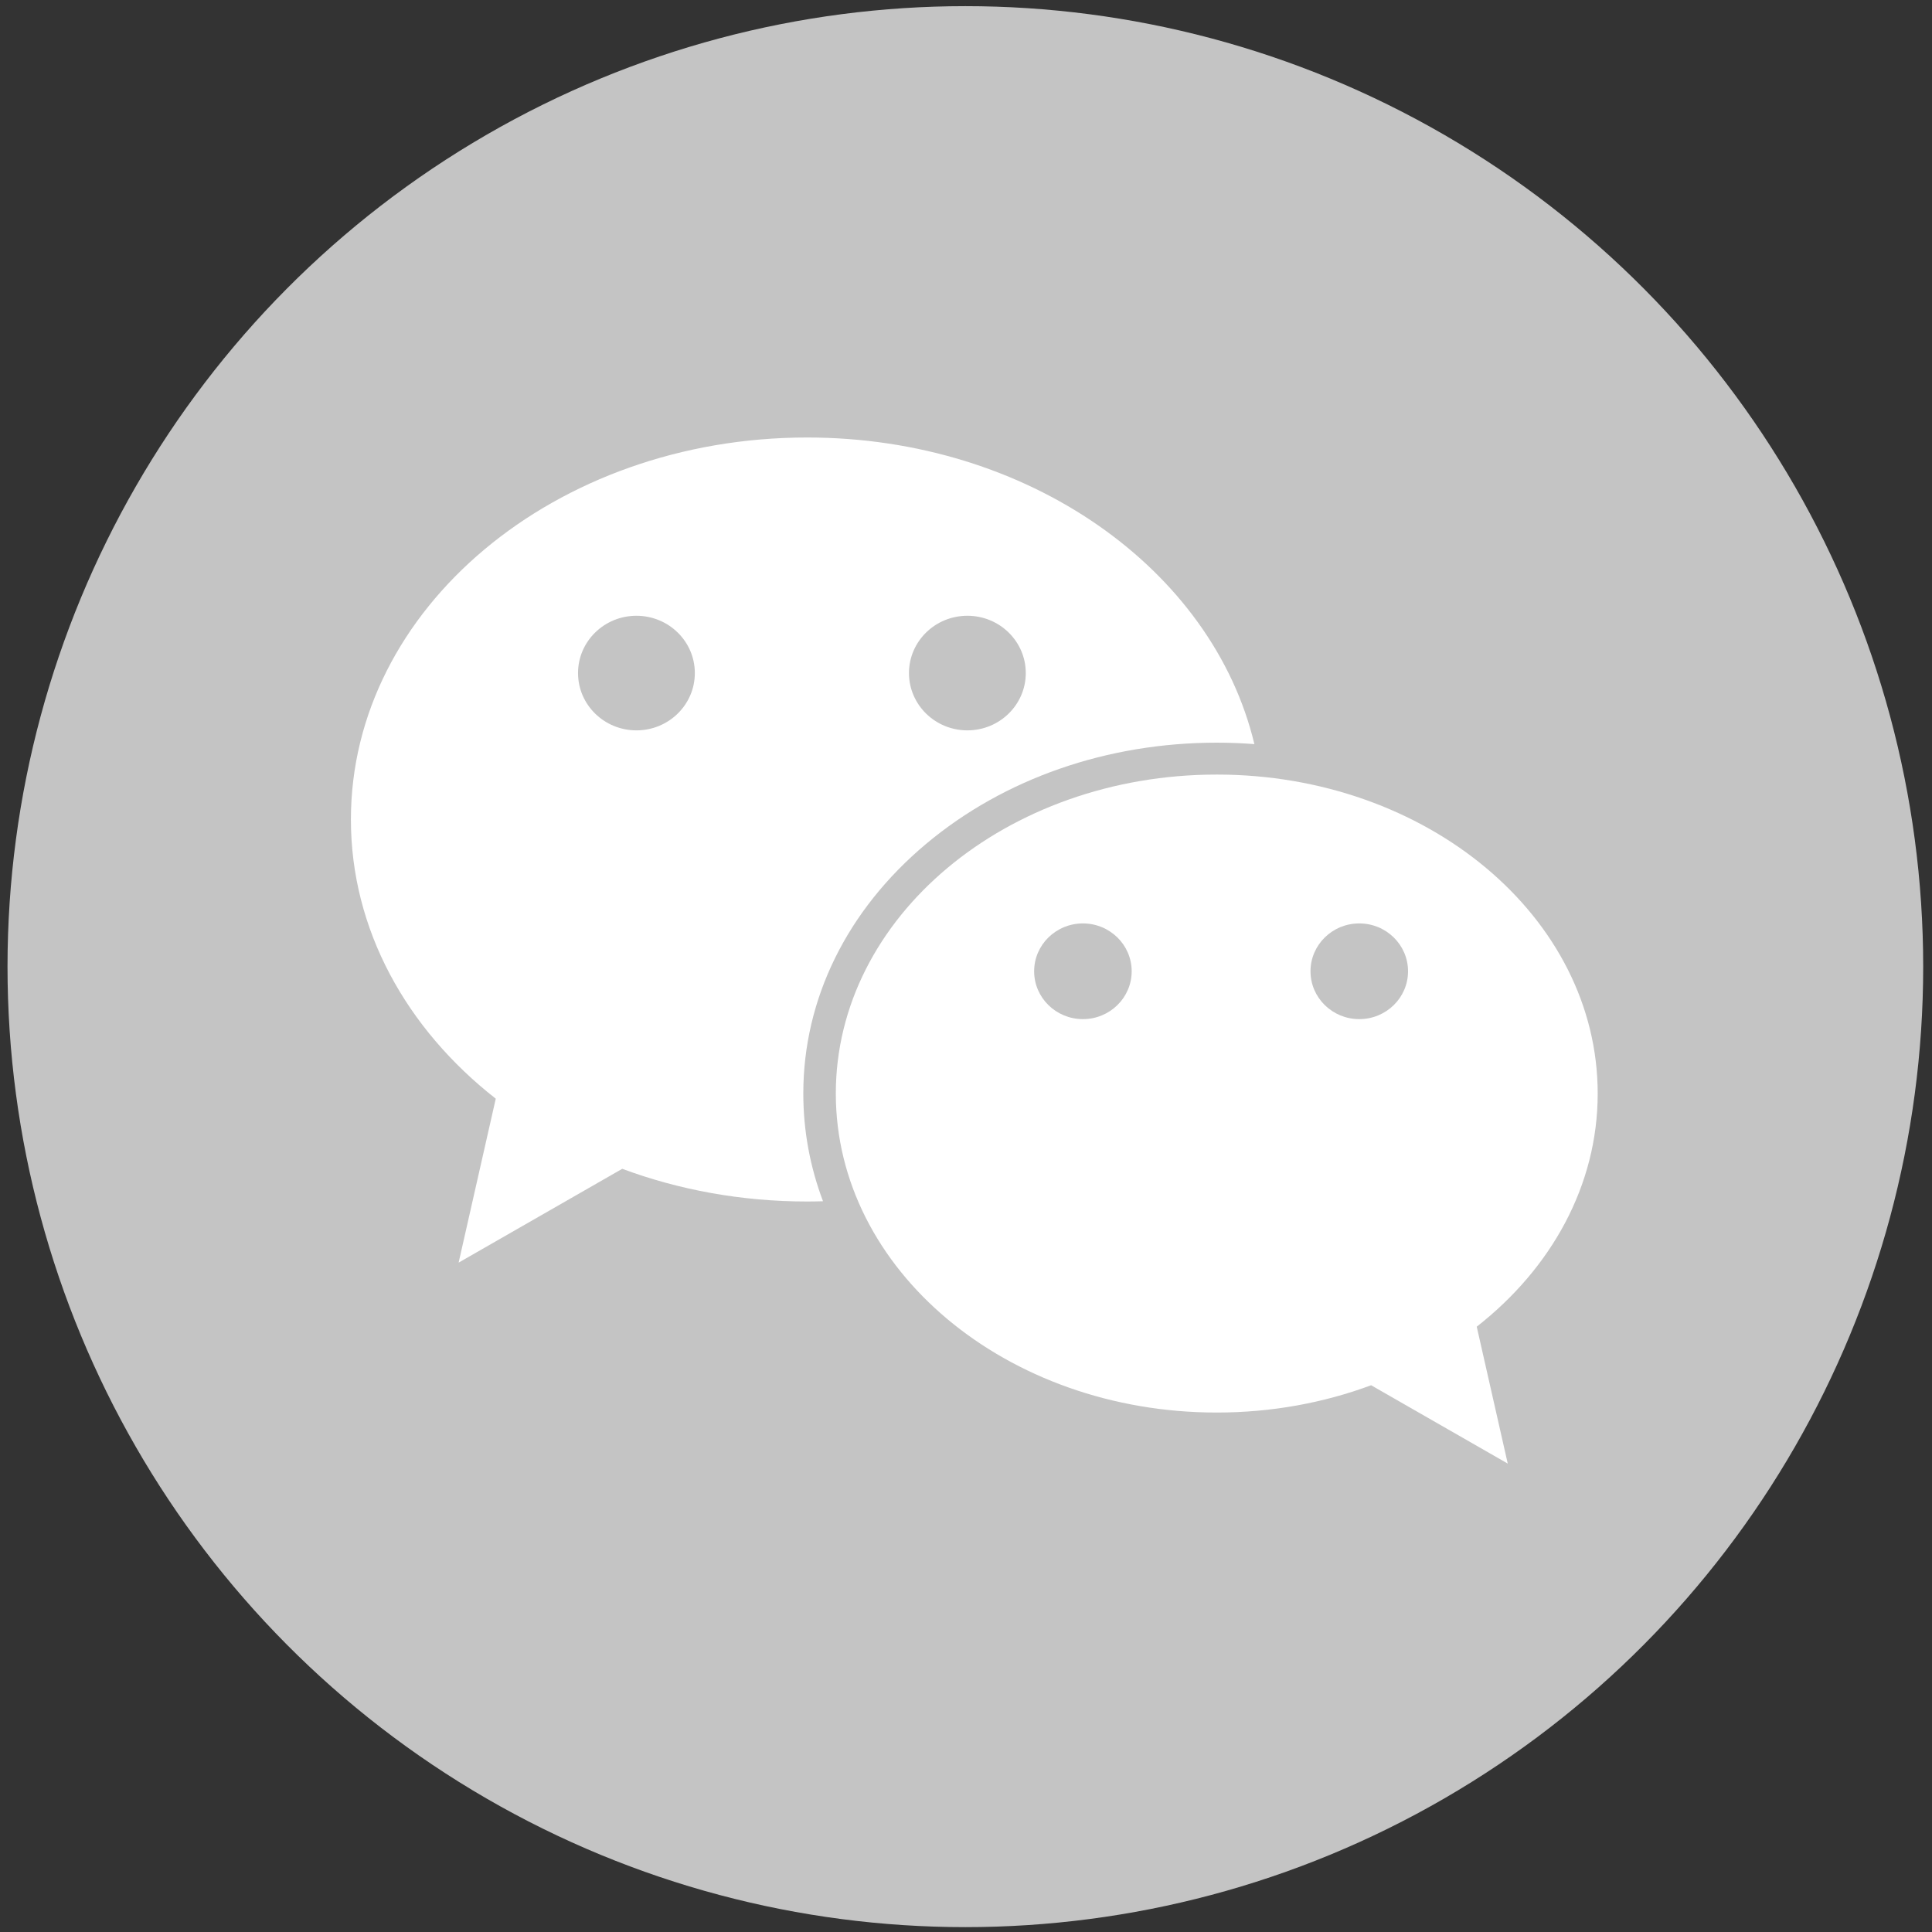
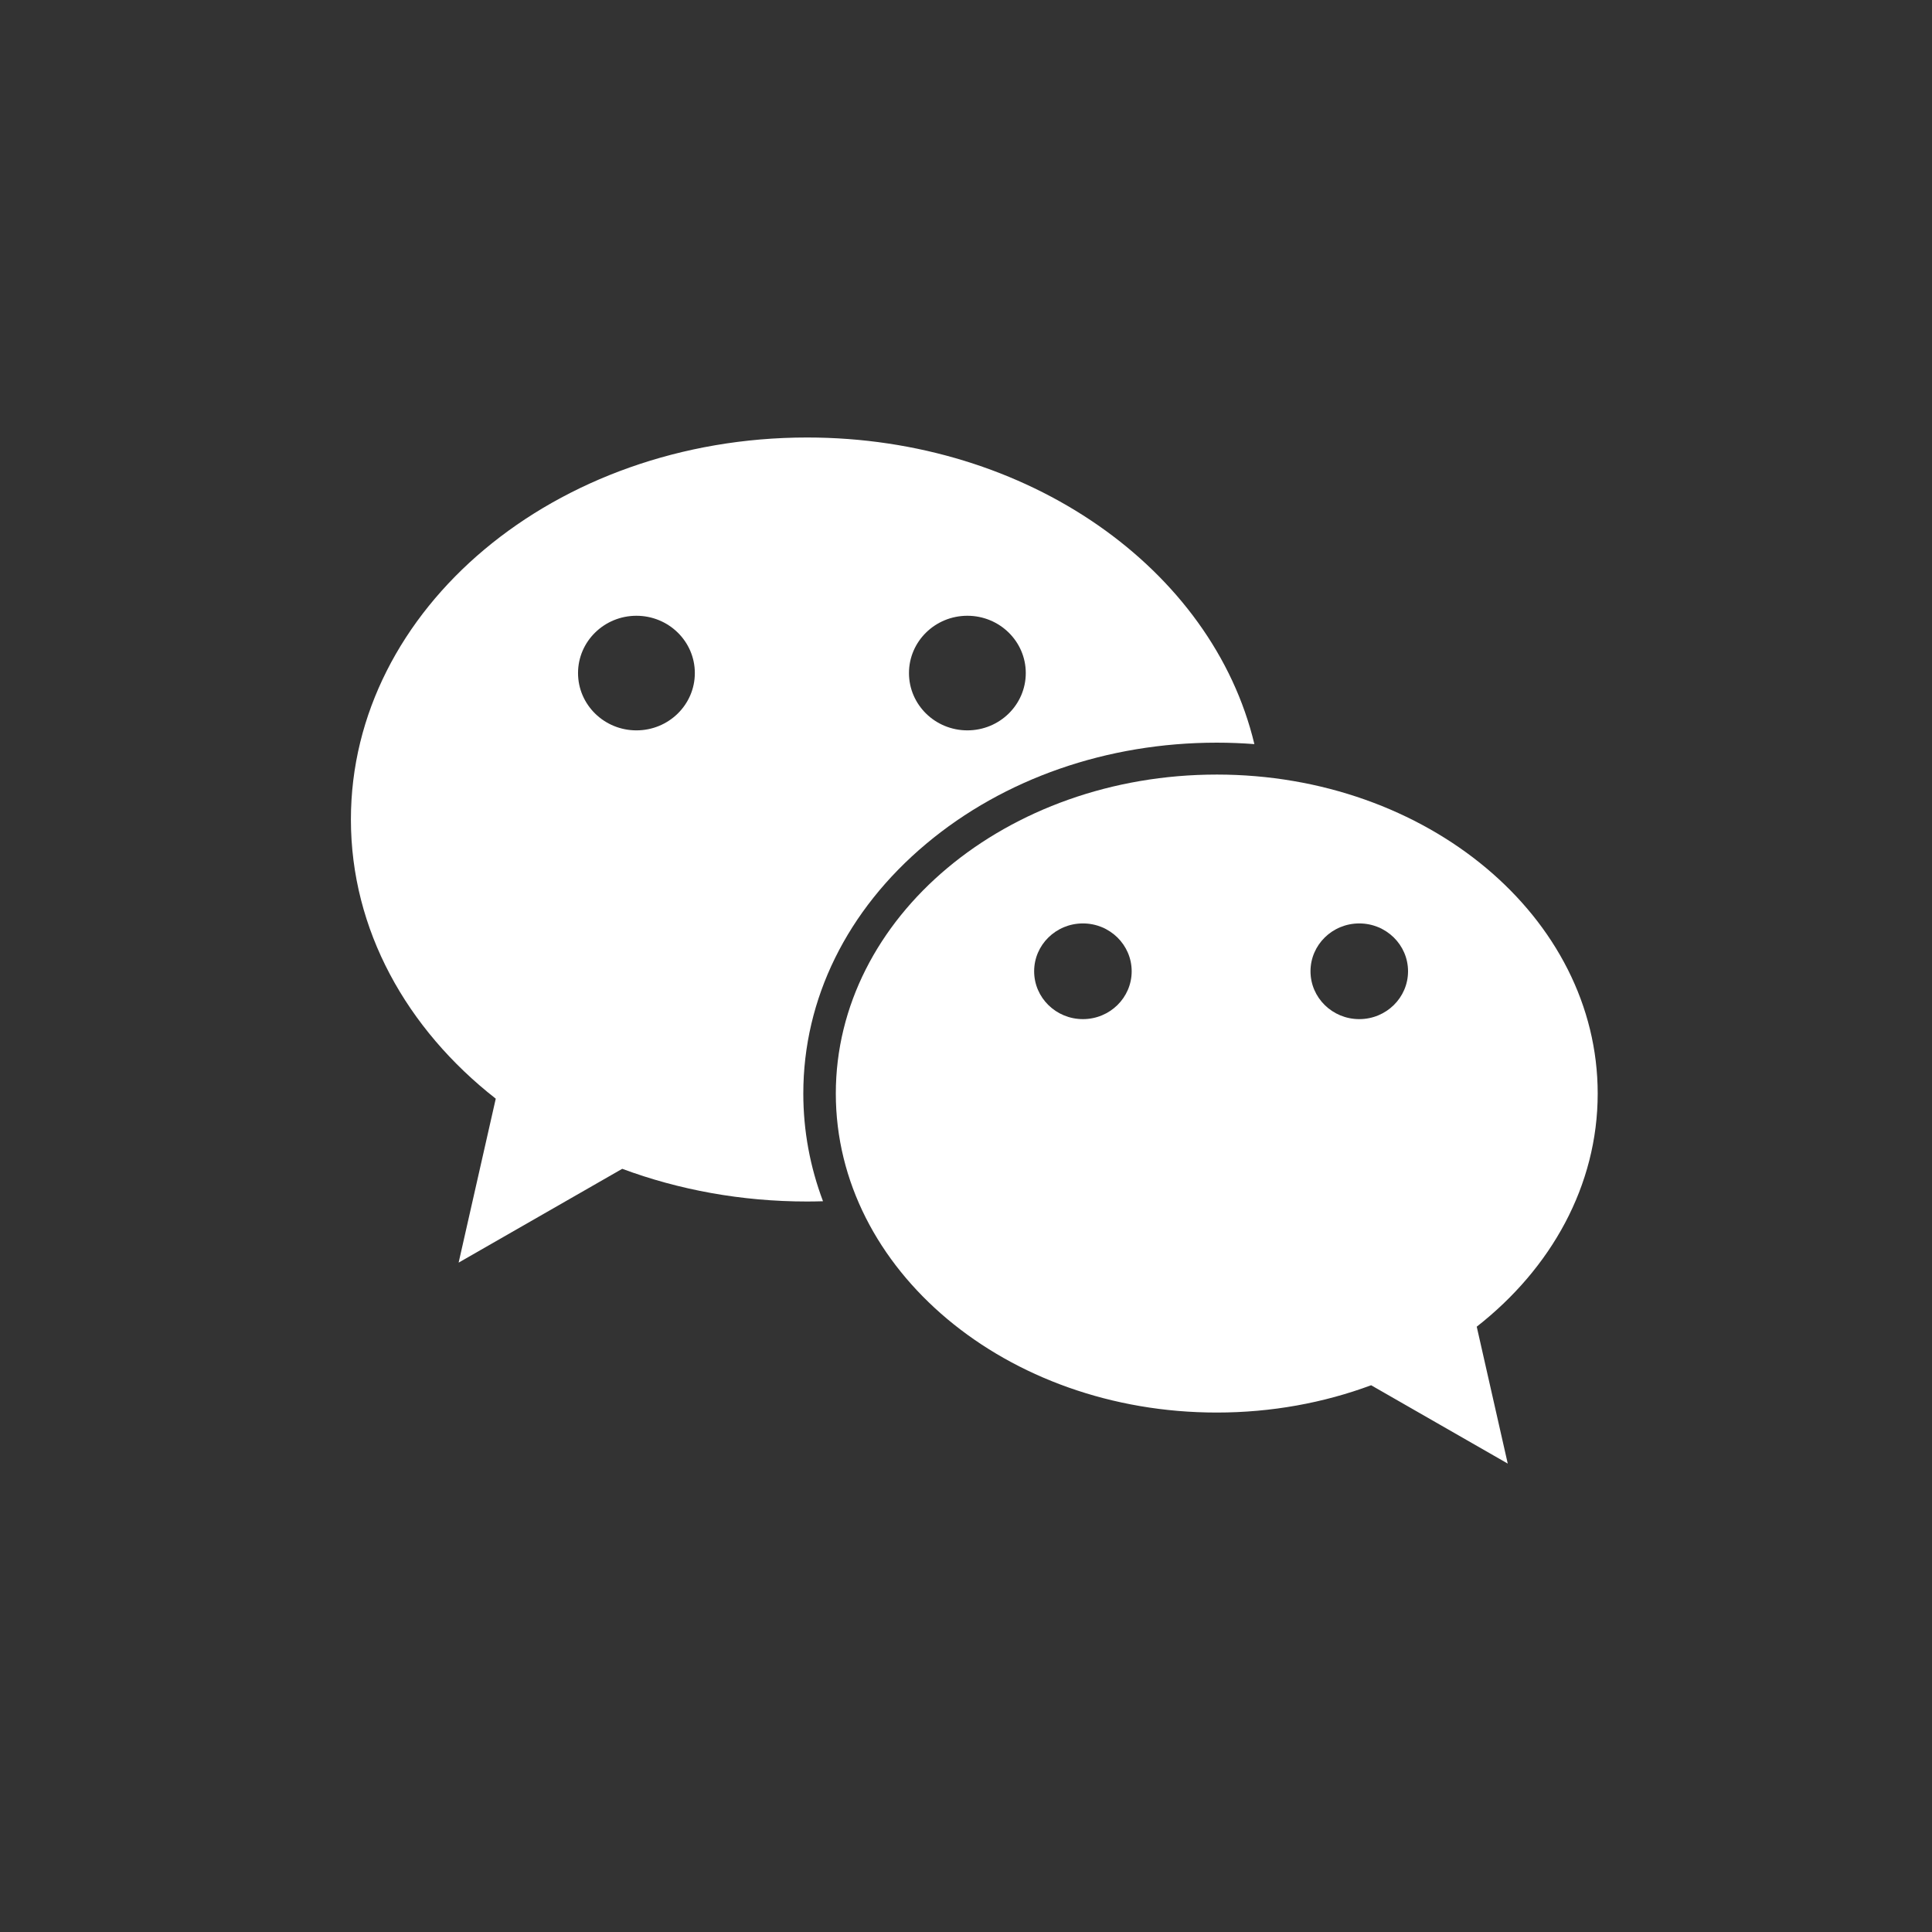
<svg xmlns="http://www.w3.org/2000/svg" xmlns:ns1="http://sodipodi.sourceforge.net/DTD/sodipodi-0.dtd" xmlns:ns2="http://www.inkscape.org/namespaces/inkscape" width="27" height="27" viewBox="0 0 27 27" fill="none" version="1.1" id="svg4" ns1:docname="wechat.svg" ns2:version="0.92.3 (2405546, 2018-03-11)">
  <rect x="0" y="0" width="27" height="27" fill="#333333" stroke="none" />
  <defs id="defs8" />
  <ns1:namedview pagecolor="#ffffff" bordercolor="#666666" borderopacity="1" objecttolerance="10" gridtolerance="10" guidetolerance="10" ns2:pageopacity="0" ns2:pageshadow="2" ns2:window-width="1920" ns2:window-height="1017" id="namedview6" showgrid="false" ns2:zoom="17.481481" ns2:cx="35.378996" ns2:cy="12.723002" ns2:window-x="-8" ns2:window-y="32" ns2:window-maximized="1" ns2:current-layer="svg4" />
-   <ellipse style="fill:#c4c4c4;fill-opacity:1;stroke-width:0.052" cx="13.491" cy="13.509" id="circle2" rx="13.386" ry="13.423" />
  <g id="g10" transform="matrix(0.053,0,0,0.052,0.048,-0.028)">
    <path ns2:connector-curvature="0" style="fill:#ffffff" d="m 243.338,227.294 c 20.522,-17.516 47.724,-27.162 76.592,-27.162 3.332,0 6.641,0.134 9.921,0.389 -11.022,-46.995 -59.635,-82.403 -117.942,-82.403 -66.434,0 -120.288,45.965 -120.288,102.664 0,29.613 14.696,56.292 38.195,75.029 l -9.791,44.062 43.14,-25.212 c 14.9,5.644 31.392,8.786 48.745,8.786 1.405,0 2.803,-0.029 4.197,-0.069 -3.416,-9.224 -5.196,-18.958 -5.196,-28.941 -0.001,-25.451 11.516,-49.295 32.427,-67.143 z m 10.836,-61.267 c 8.505,0 15.399,6.895 15.399,15.399 0,8.504 -6.895,15.399 -15.399,15.399 -8.505,0 -15.399,-6.895 -15.399,-15.399 0,-8.504 6.894,-15.399 15.399,-15.399 z m -87.264,30.8 c -8.505,0 -15.399,-6.895 -15.399,-15.399 0,-8.504 6.895,-15.399 15.399,-15.399 8.504,0 15.399,6.895 15.399,15.399 0,8.504 -6.894,15.399 -15.399,15.399 z" id="path6" />
    <path ns2:connector-curvature="0" style="fill:#ffffff" d="m 319.931,208.706 c -55.476,0 -100.447,38.382 -100.447,85.73 0,47.348 44.971,85.73 100.447,85.73 14.49,0 28.261,-2.623 40.704,-7.337 l 36.024,21.053 -8.176,-36.793 c 19.624,-15.647 31.895,-37.925 31.895,-62.653 0,-47.348 -44.972,-85.73 -100.447,-85.73 z m -35.293,40.007 c 7.102,0 12.859,5.757 12.859,12.859 0,7.102 -5.757,12.859 -12.859,12.859 -7.102,0 -12.859,-5.757 -12.859,-12.859 0,-7.102 5.758,-12.859 12.859,-12.859 z m 72.871,25.719 c -7.102,0 -12.859,-5.757 -12.859,-12.859 0,-7.102 5.757,-12.859 12.859,-12.859 7.102,0 12.859,5.757 12.859,12.859 0,7.102 -5.757,12.859 -12.859,12.859 z" id="path8" />
  </g>
</svg>